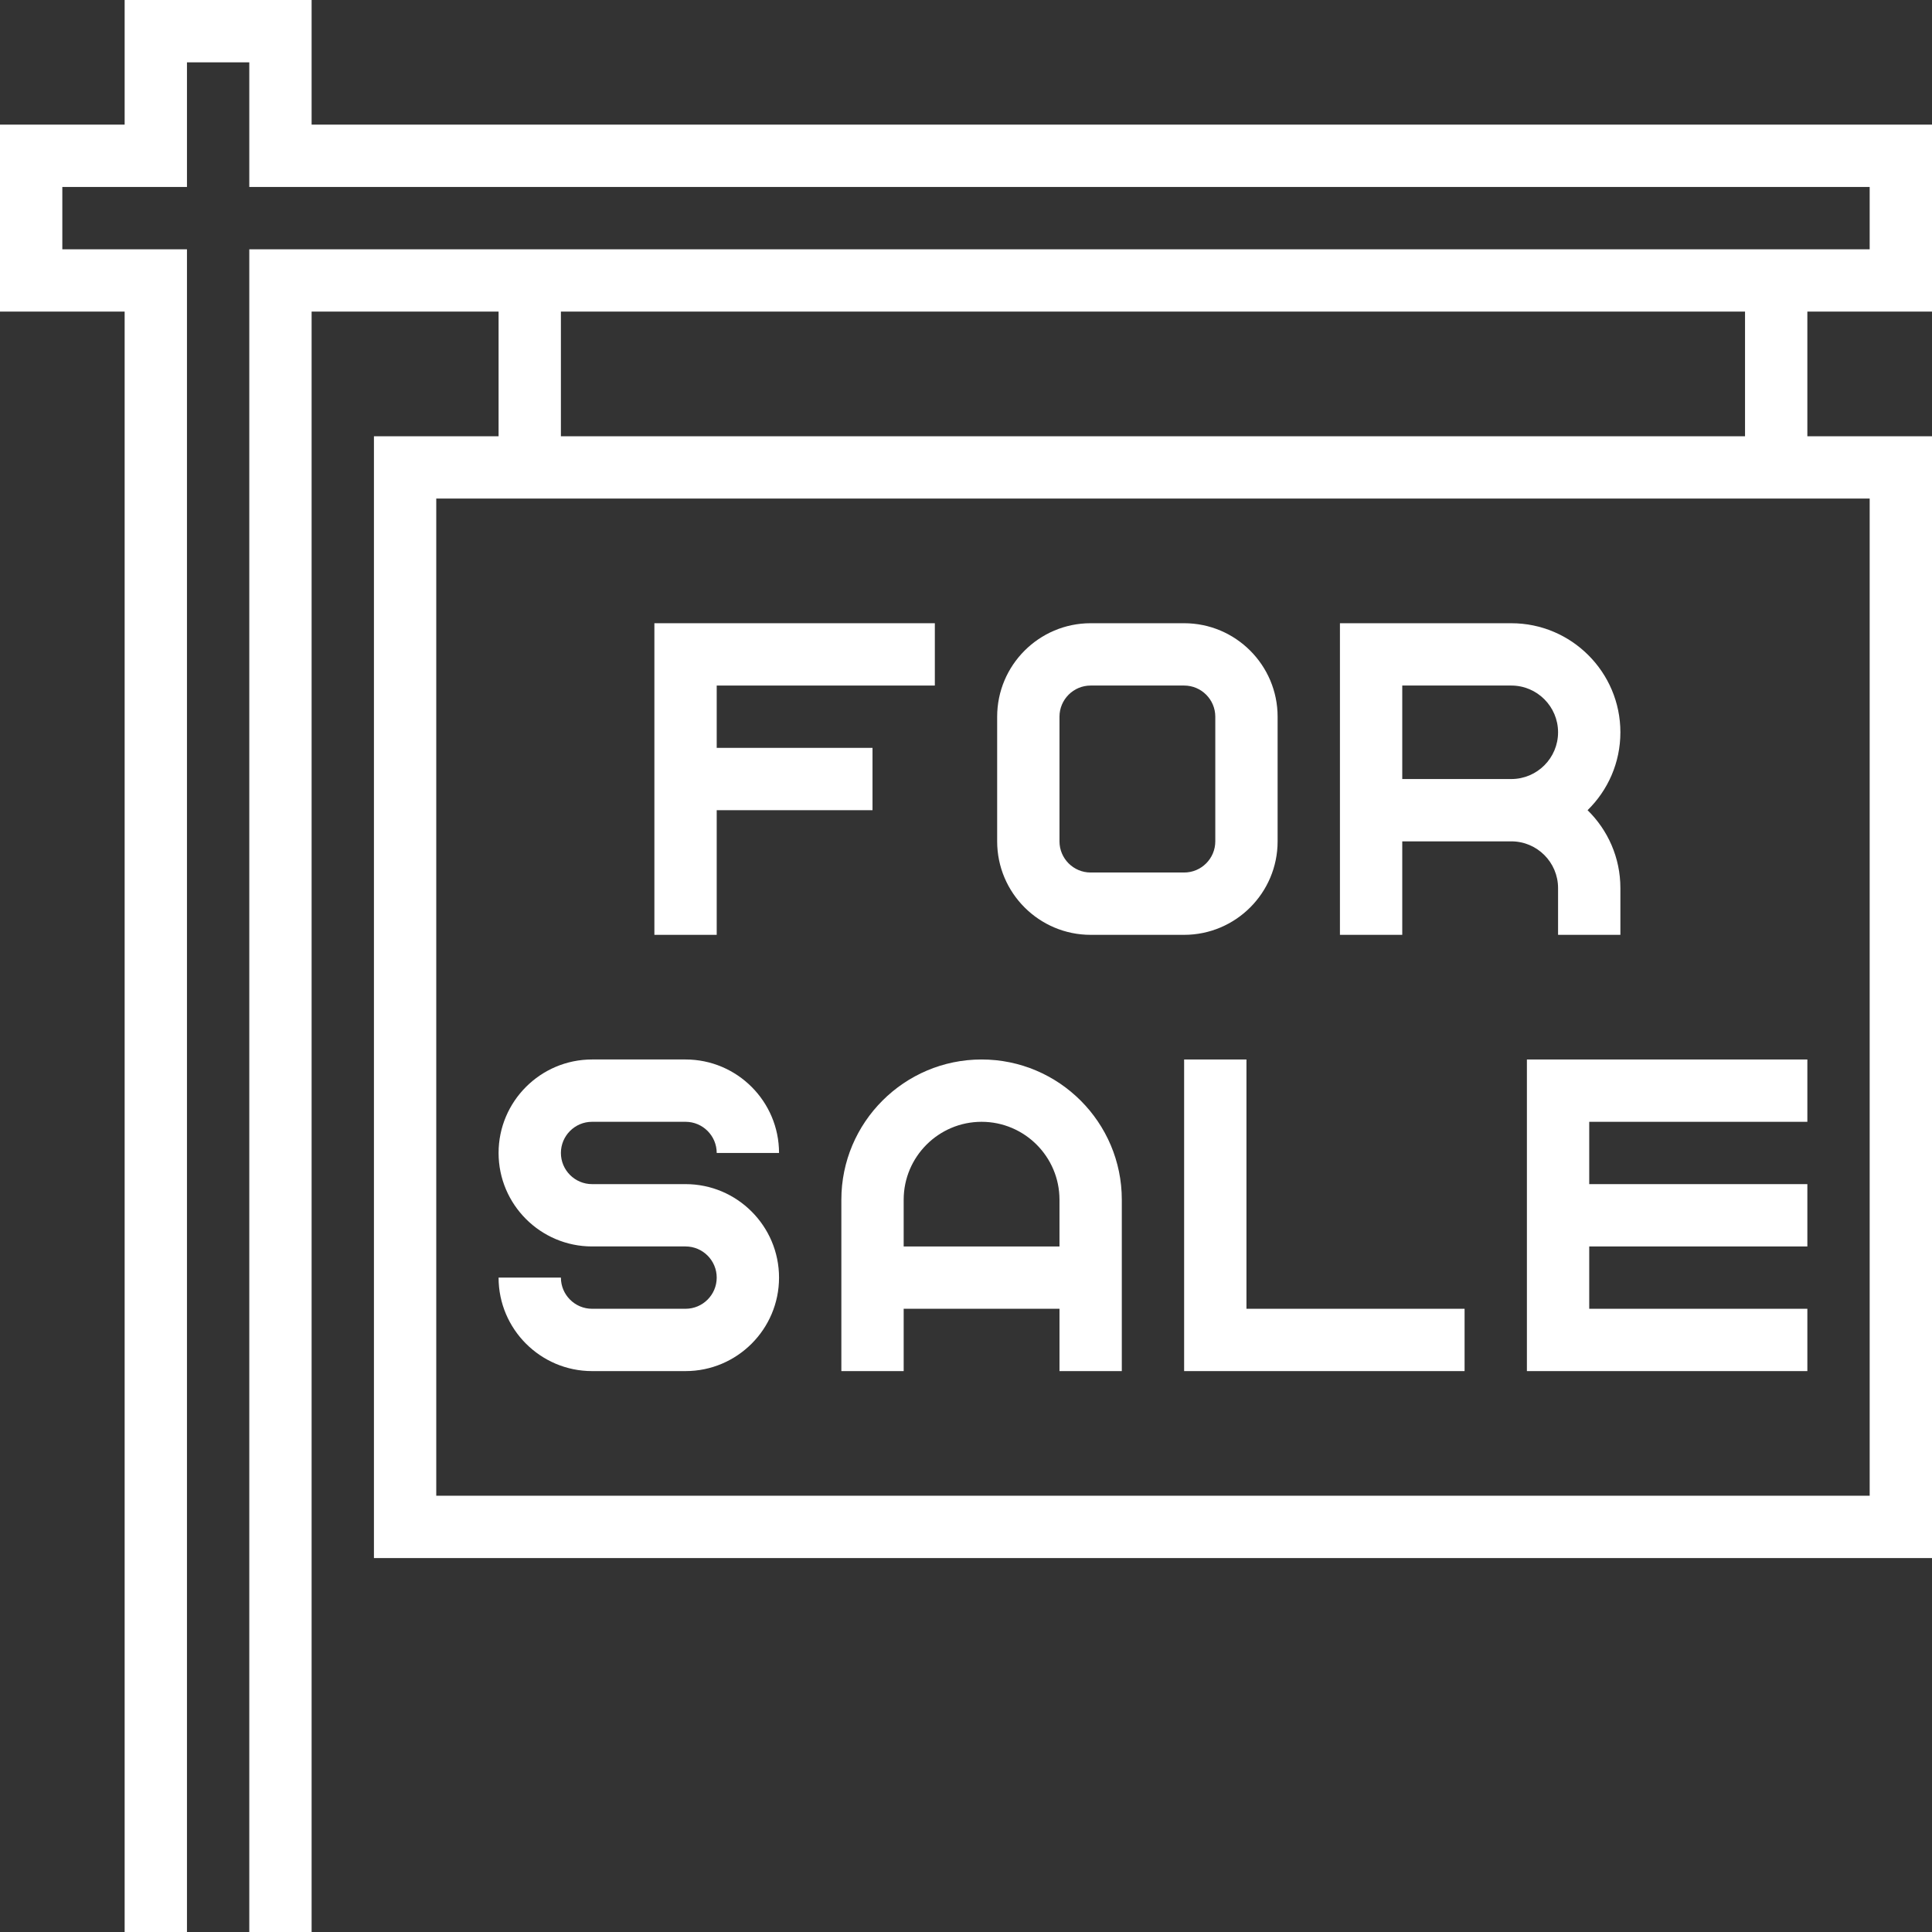
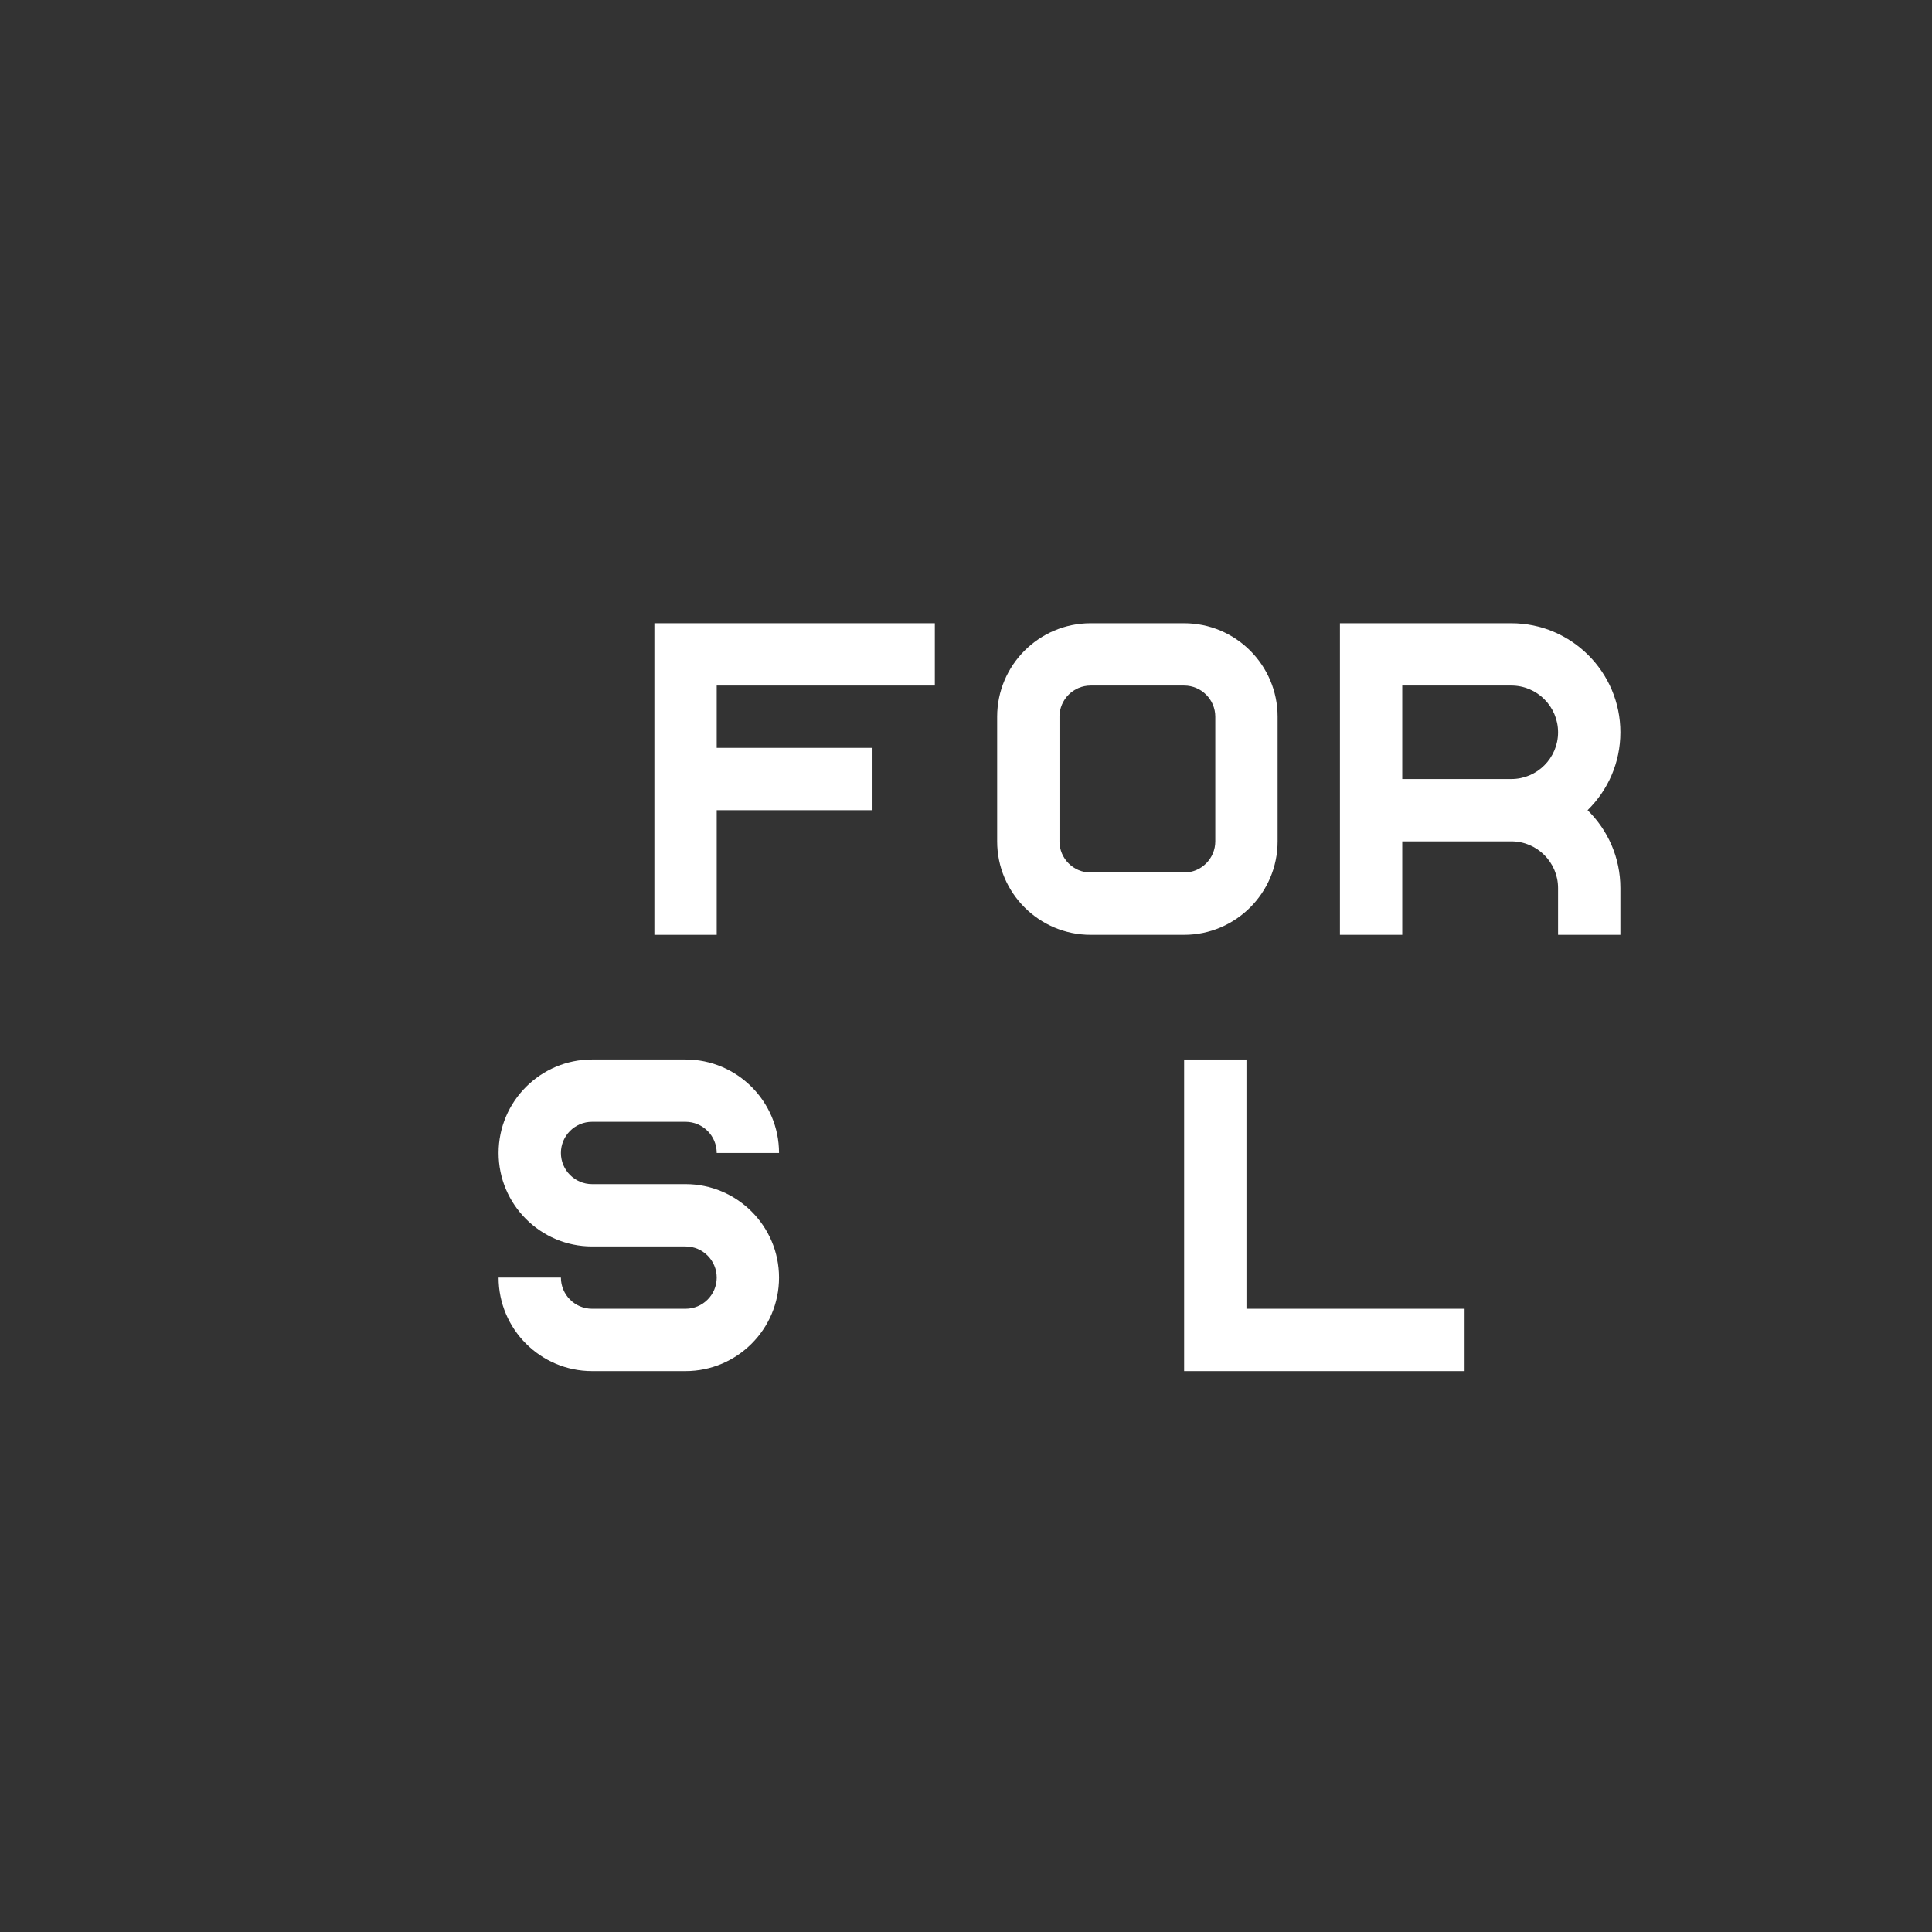
<svg xmlns="http://www.w3.org/2000/svg" version="1.1" id="Layer_1" viewBox="0 0 496 496" xml:space="preserve" fill="white">
  <rect x="0" y="0" width="496" height="496" fill="#333333" stroke="none" />
  <g id="SVGRepo_bgCarrier" stroke-width="0" />
  <g id="SVGRepo_tracerCarrier" stroke-linecap="round" stroke-linejoin="round" />
  <g id="SVGRepo_iconCarrier">
    <g>
      <g>
        <g>
-           <path d="M496,80V32H80V0H32v32H0v48h32v416h16V64H16V48h32V16h16v32h416v16H64v432h16V80h48v32H96v288h400V112h-32V80H496z M144,80h304v32H144V80z M480,128v256H112V128H480z" />
          <path d="M176,336h-24c-4.416,0-8-3.592-8-8h-16c0,13.232,10.768,24,24,24h24c13.232,0,24-10.768,24-24s-10.768-24-24-24h-24 c-4.416,0-8-3.592-8-8c0-4.408,3.584-8,8-8h24c4.416,0,8,3.592,8,8h16c0-13.232-10.768-24-24-24h-24c-13.232,0-24,10.768-24,24 s10.768,24,24,24h24c4.416,0,8,3.592,8,8C184,332.408,180.416,336,176,336z" />
-           <path d="M216,308v44h16v-16h40v16h16v-44c0-19.848-16.152-36-36-36C232.152,272,216,288.152,216,308z M232,308 c0-11.024,8.968-20,20-20c11.032,0,20,8.976,20,20v12h-40V308z" />
          <polygon points="320,272 304,272 304,352 376,352 376,336 320,336 " />
-           <polygon points="392,352 464,352 464,336 408,336 408,320 464,320 464,304 408,304 408,288 464,288 464,272 392,272 " />
          <polygon points="184,208 224,208 224,192 184,192 184,176 240,176 240,160 168,160 168,240 184,240 " />
          <path d="M280,240h24c13.232,0,24-10.768,24-24v-32c0-13.232-10.768-24-24-24h-24c-13.232,0-24,10.768-24,24v32 C256,229.232,266.768,240,280,240z M272,184c0-4.408,3.584-8,8-8h24c4.416,0,8,3.592,8,8v32c0,4.408-3.584,8-8,8h-24 c-4.416,0-8-3.592-8-8V184z" />
          <path d="M360,216h28c6.616,0,12,5.384,12,12v12h16v-12c0-7.832-3.224-14.912-8.424-20c5.2-5.088,8.424-12.168,8.424-20 c0-15.44-12.56-28-28-28h-44v80h16V216z M360,176h28c6.616,0,12,5.384,12,12c0,6.616-5.384,12-12,12h-28V176z" />
        </g>
      </g>
    </g>
  </g>
</svg>